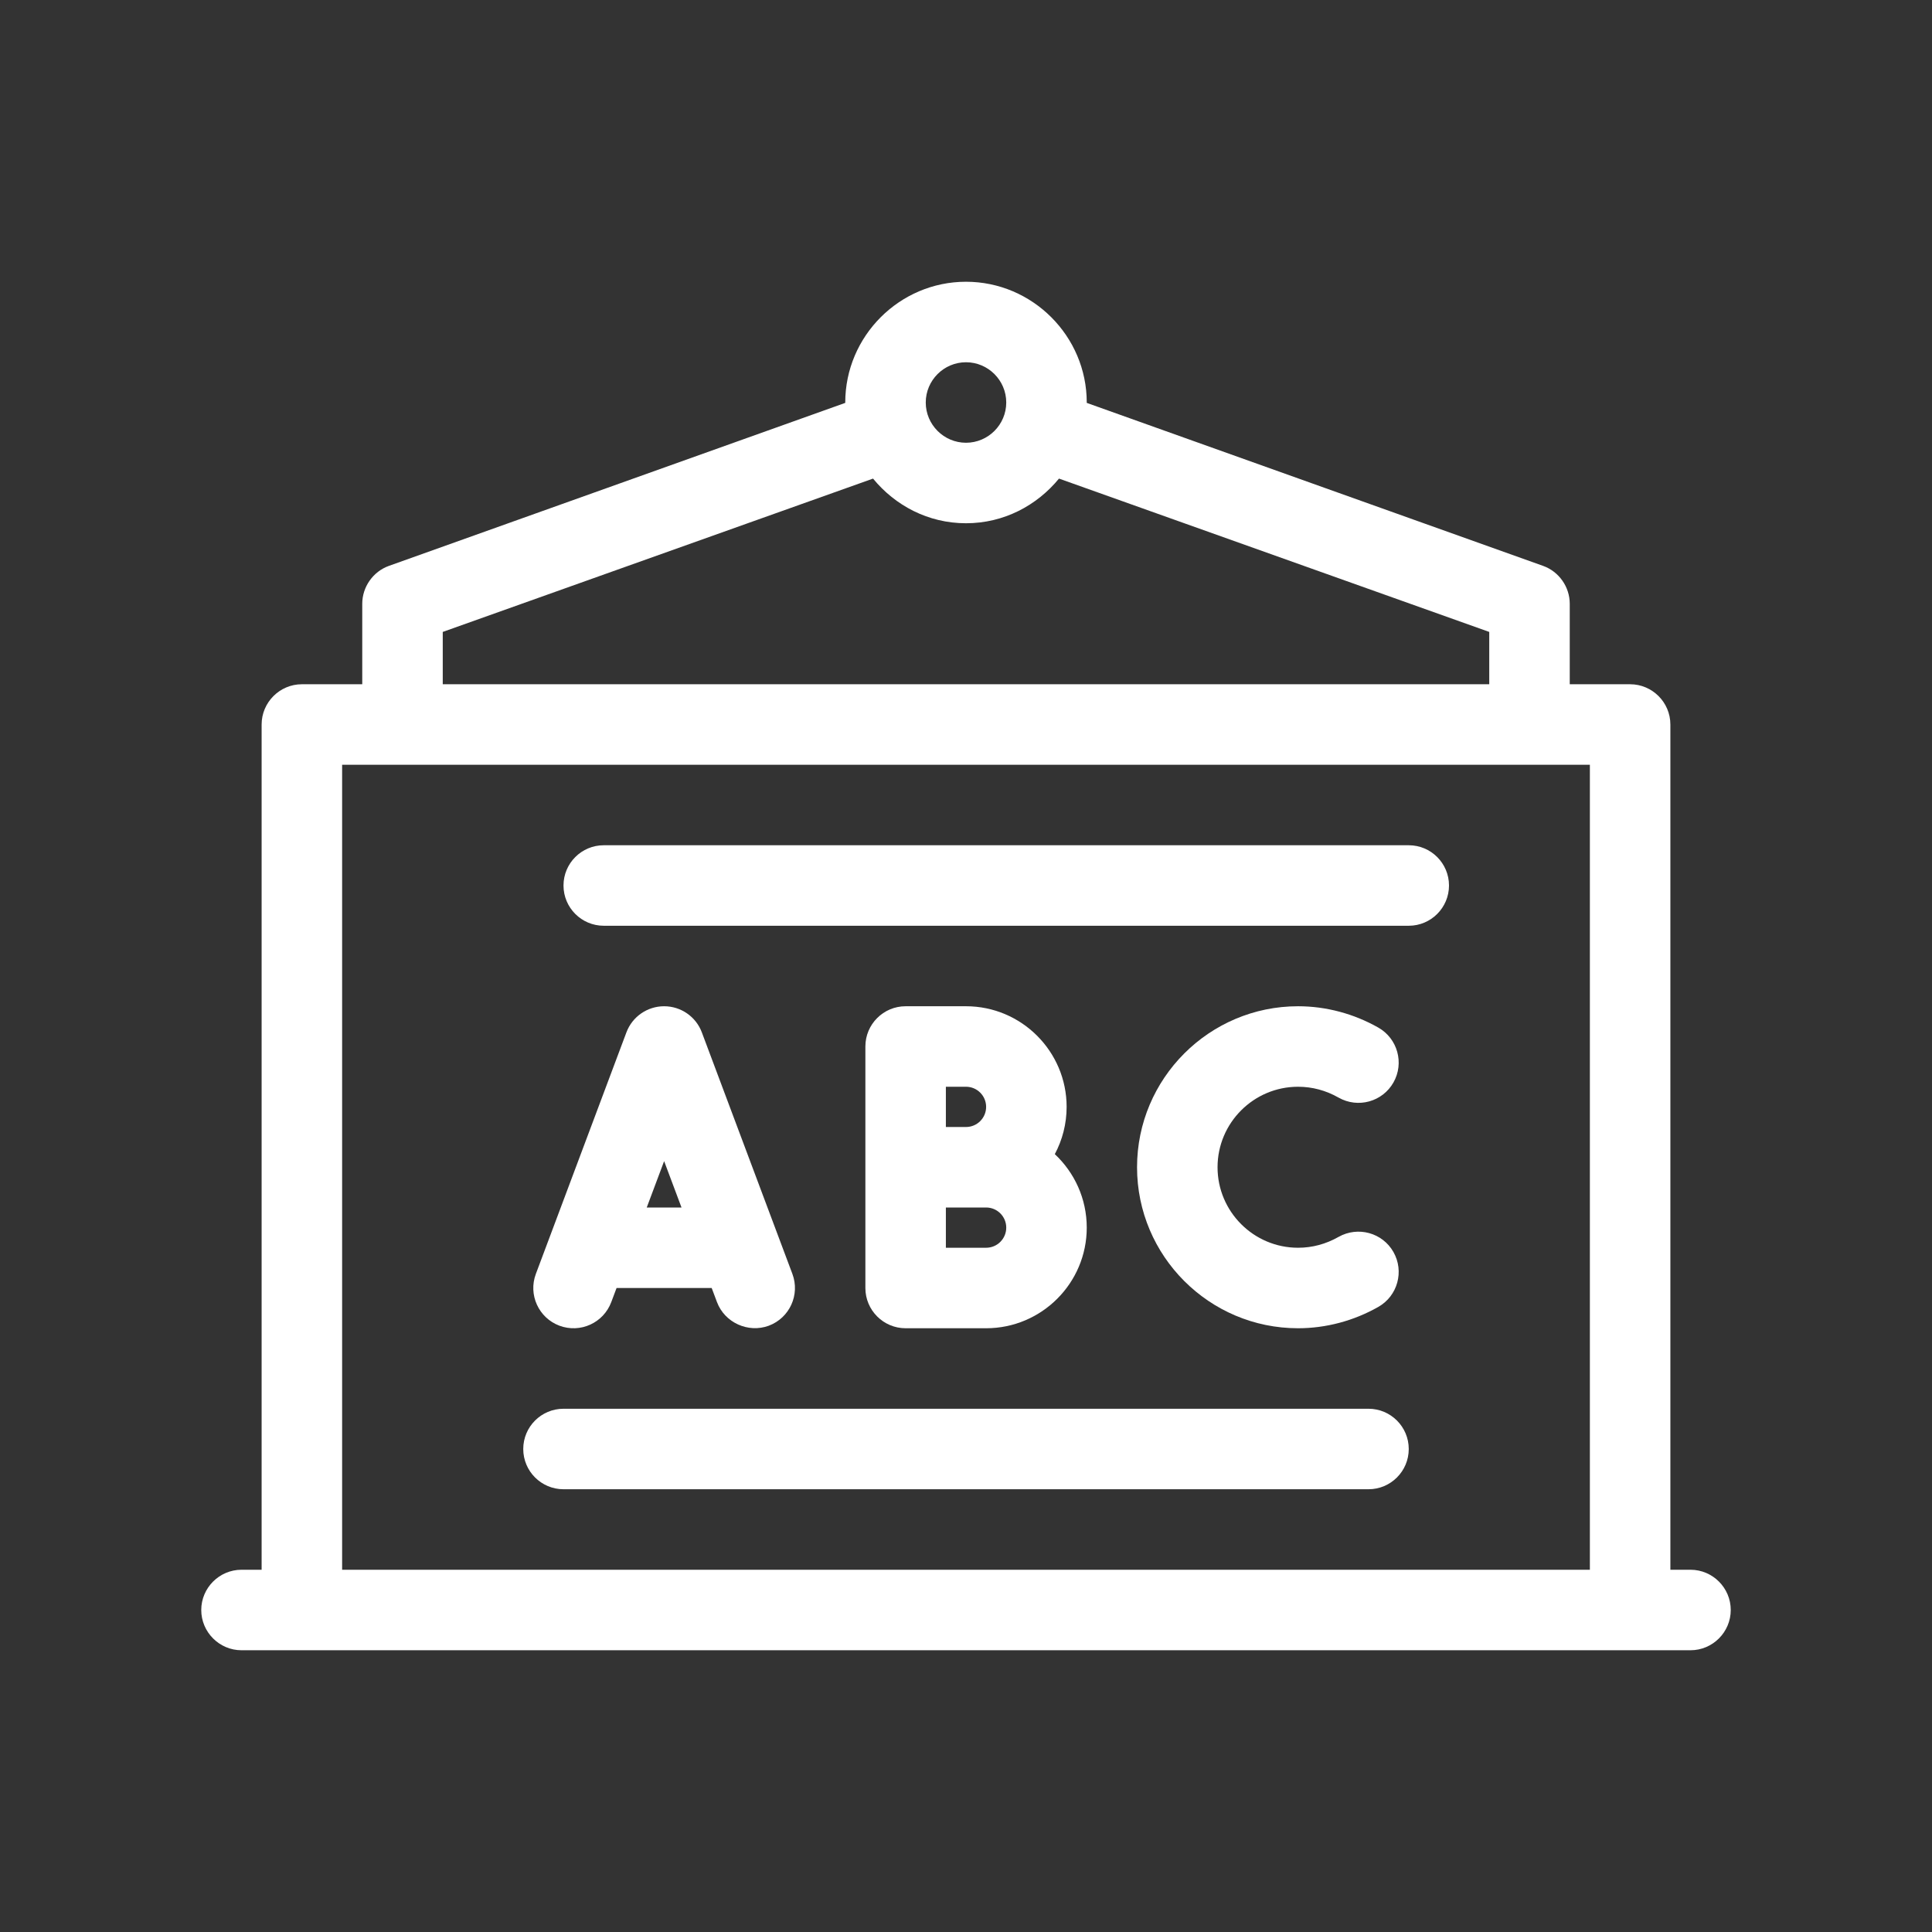
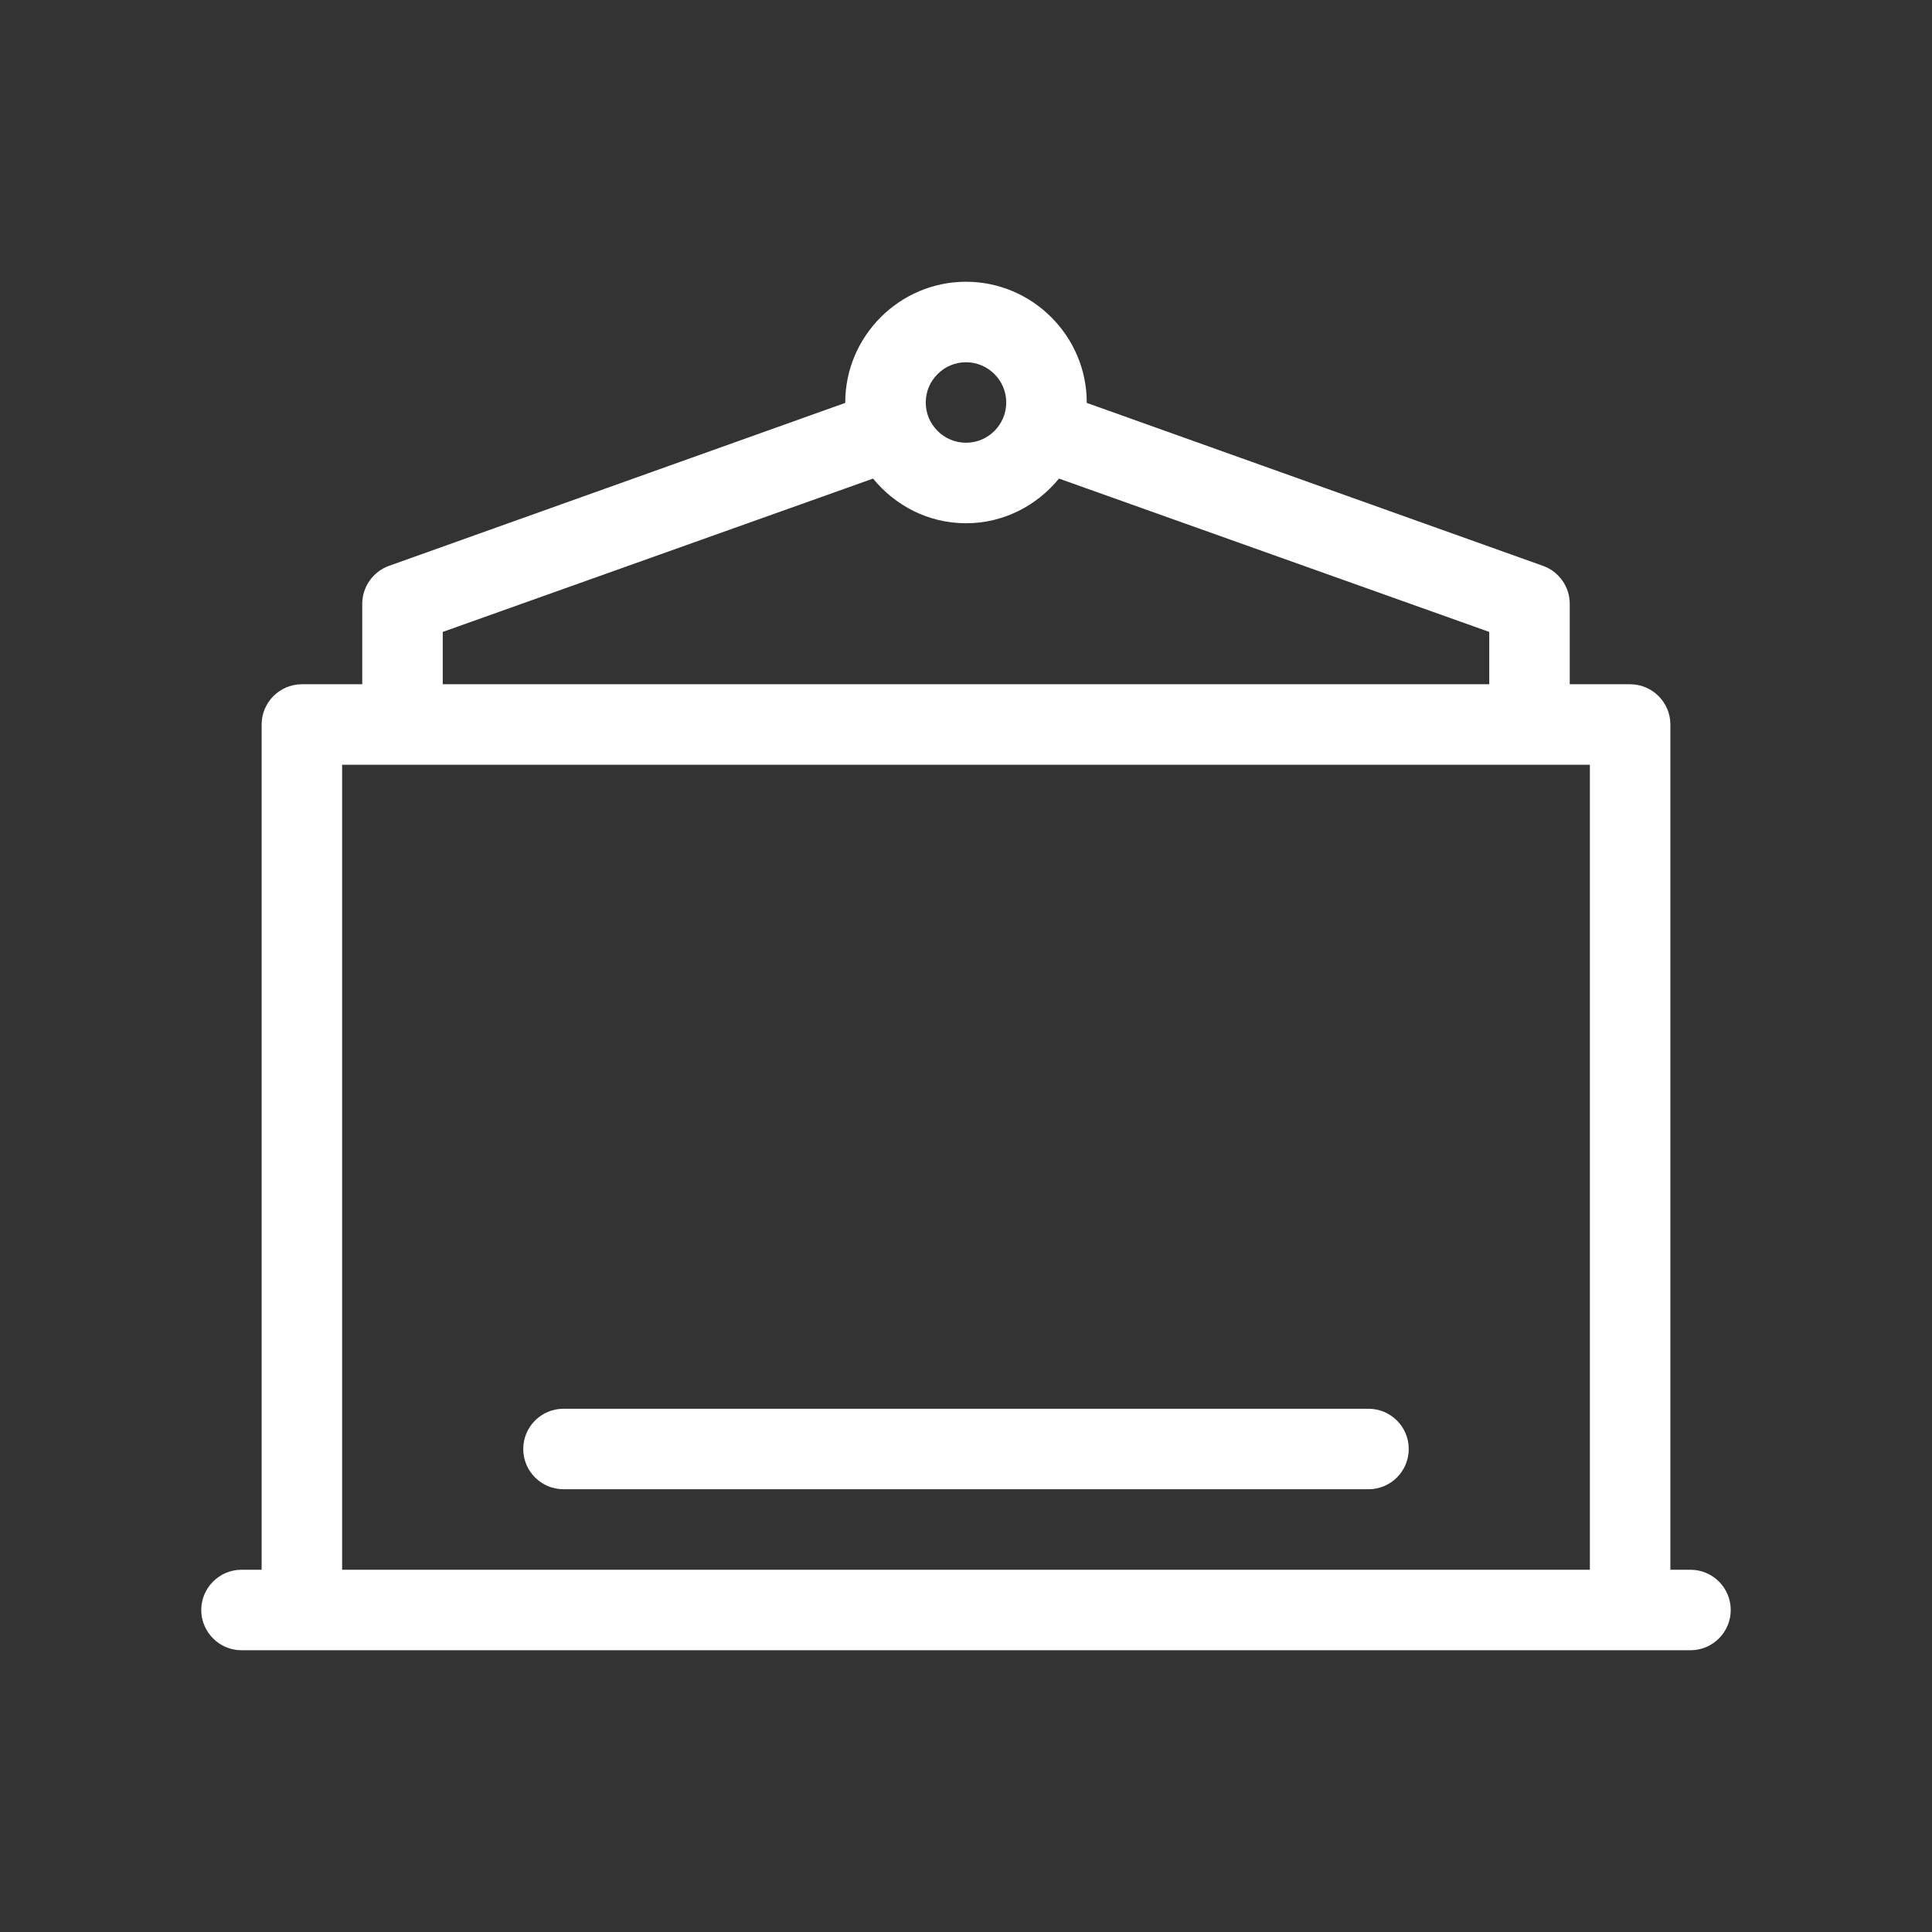
<svg xmlns="http://www.w3.org/2000/svg" width="60" height="60" viewBox="0 0 60 60" fill="none">
  <rect x="0" y="0" width="60" height="60" fill="#333333" stroke="none" />
-   <path d="M17.374 41.171C18.022 41.412 18.74 41.085 18.983 40.439L19.148 40H22.102L22.267 40.439C22.507 41.079 23.239 41.407 23.876 41.171C24.523 40.928 24.851 40.208 24.608 39.561L21.796 32.061C21.613 31.573 21.146 31.25 20.625 31.25C20.104 31.25 19.637 31.573 19.454 32.061L16.642 39.561C16.399 40.208 16.727 40.928 17.374 41.171ZM20.625 36.06L21.165 37.5H20.085L20.625 36.06Z" fill="white" />
-   <path d="M30 31.25H28.125C27.435 31.25 26.875 31.81 26.875 32.5V40C26.875 40.69 27.435 41.25 28.125 41.25H30.625C32.348 41.25 33.75 39.848 33.75 38.125C33.75 37.226 33.368 36.414 32.758 35.843C32.992 35.405 33.125 34.905 33.125 34.375C33.125 32.652 31.723 31.25 30 31.25ZM29.375 33.75H30C30.345 33.75 30.625 34.03 30.625 34.375C30.625 34.72 30.345 35 30 35H29.375V33.75ZM30.625 38.75H29.375V37.5H30.625C30.97 37.5 31.25 37.78 31.25 38.125C31.25 38.47 30.97 38.75 30.625 38.75Z" fill="white" />
-   <path d="M40.312 33.75C40.754 33.75 41.177 33.864 41.57 34.087C42.172 34.428 42.934 34.218 43.275 33.617C43.615 33.017 43.405 32.254 42.805 31.913C42.042 31.48 41.18 31.25 40.312 31.25C37.556 31.25 35.312 33.493 35.312 36.25C35.312 39.007 37.556 41.25 40.312 41.25C41.18 41.25 42.042 41.02 42.805 40.587C43.405 40.246 43.615 39.483 43.275 38.883C42.934 38.282 42.172 38.074 41.57 38.413C41.177 38.636 40.754 38.75 40.312 38.75C38.934 38.75 37.812 37.629 37.812 36.25C37.812 34.871 38.934 33.75 40.312 33.75Z" fill="white" />
  <path d="M17.5 46.25H42.5C43.19 46.25 43.75 45.69 43.75 45C43.75 44.31 43.19 43.75 42.5 43.75H17.5C16.81 43.75 16.25 44.31 16.25 45C16.25 45.69 16.81 46.25 17.5 46.25Z" fill="white" />
-   <path d="M18.75 28.75H43.75C44.44 28.75 45 28.19 45 27.5C45 26.81 44.44 26.25 43.75 26.25H18.75C18.06 26.25 17.5 26.81 17.5 27.5C17.5 28.19 18.06 28.75 18.75 28.75Z" fill="white" />
  <path d="M52.5 48.75H51.875V22.5C51.875 21.812 51.312 21.25 50.625 21.25H48.75V18.75C48.75 18.225 48.413 17.75 47.925 17.575L33.75 12.512V12.5C33.75 10.438 32.062 8.75 30 8.75C27.938 8.75 26.25 10.438 26.25 12.5V12.512L12.075 17.575C11.588 17.75 11.25 18.225 11.25 18.75V21.25H9.375C8.688 21.25 8.125 21.812 8.125 22.5V48.75H7.5C6.813 48.75 6.25 49.312 6.25 50C6.25 50.688 6.813 51.25 7.5 51.25H52.5C53.188 51.25 53.75 50.688 53.75 50C53.75 49.312 53.188 48.75 52.5 48.75ZM30 11.25C30.688 11.25 31.25 11.812 31.25 12.5C31.25 13.188 30.688 13.75 30 13.75C29.312 13.75 28.75 13.188 28.75 12.5C28.75 11.812 29.312 11.25 30 11.25ZM13.75 19.625L27.113 14.863C27.8 15.7 28.825 16.25 30 16.25C31.175 16.25 32.2 15.7 32.888 14.863L46.25 19.625V21.25H13.75V19.625ZM49.375 48.75H10.625V23.75H49.375V48.75Z" fill="white" />
</svg>